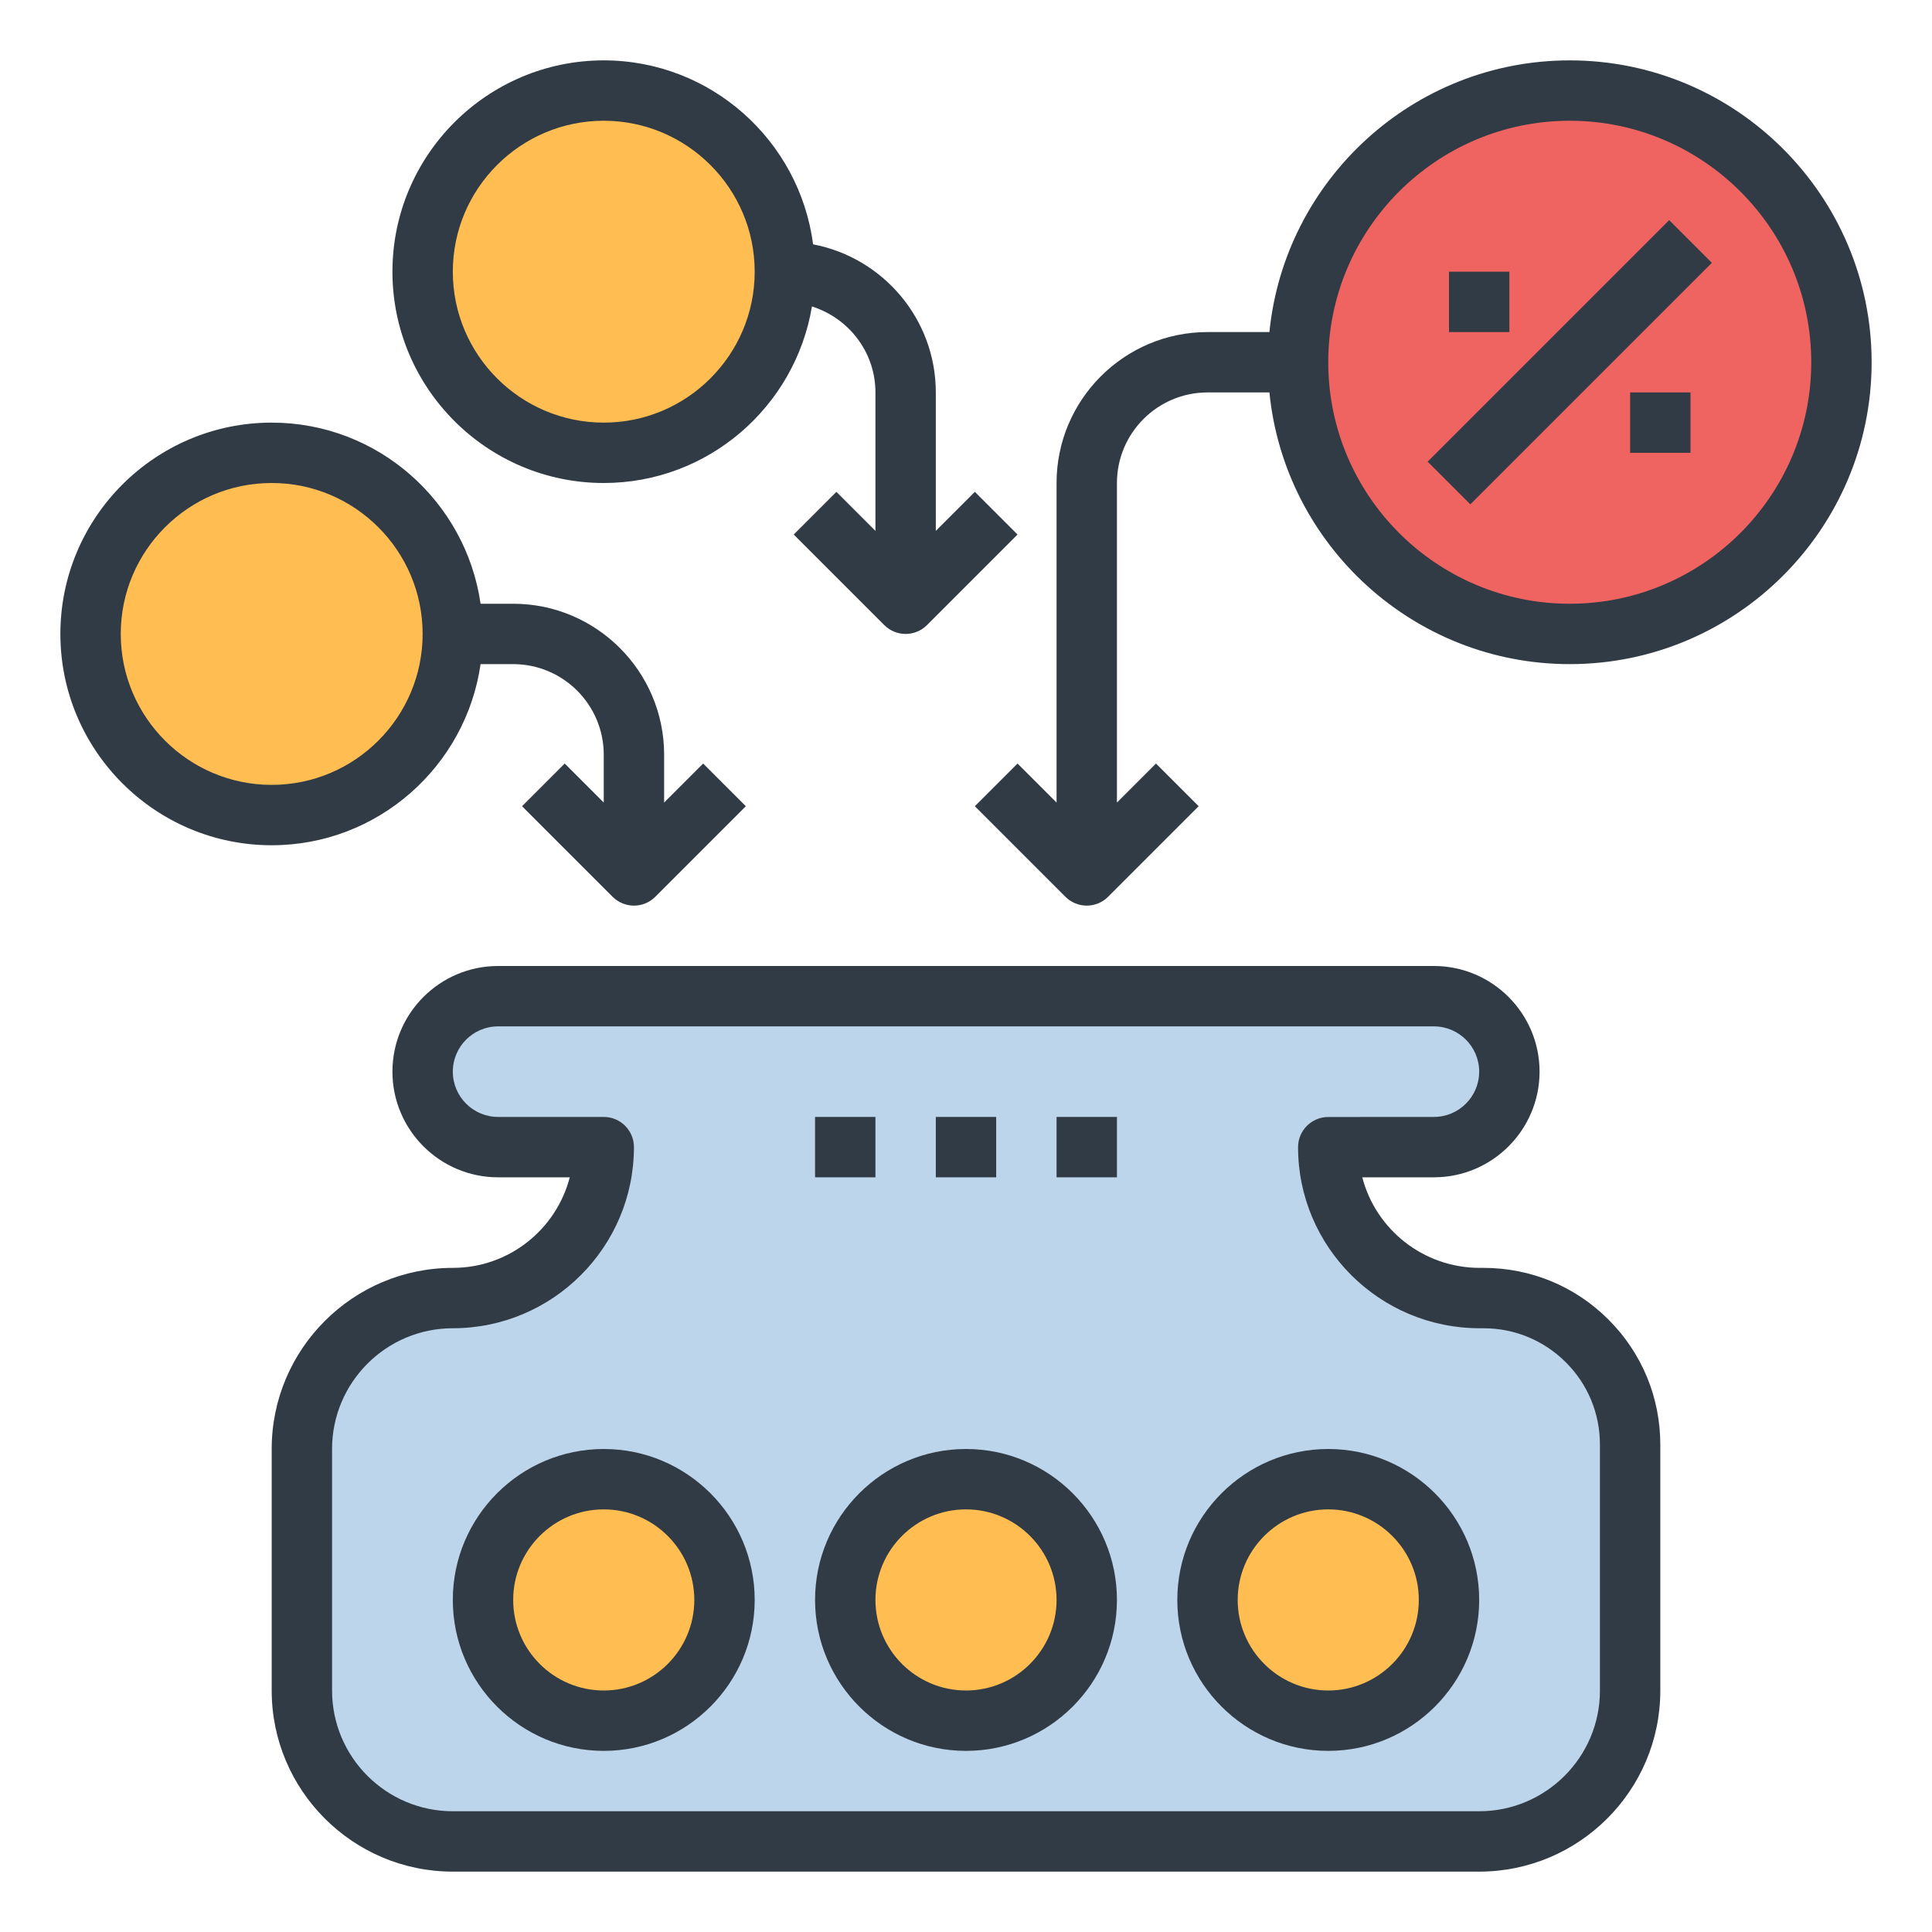
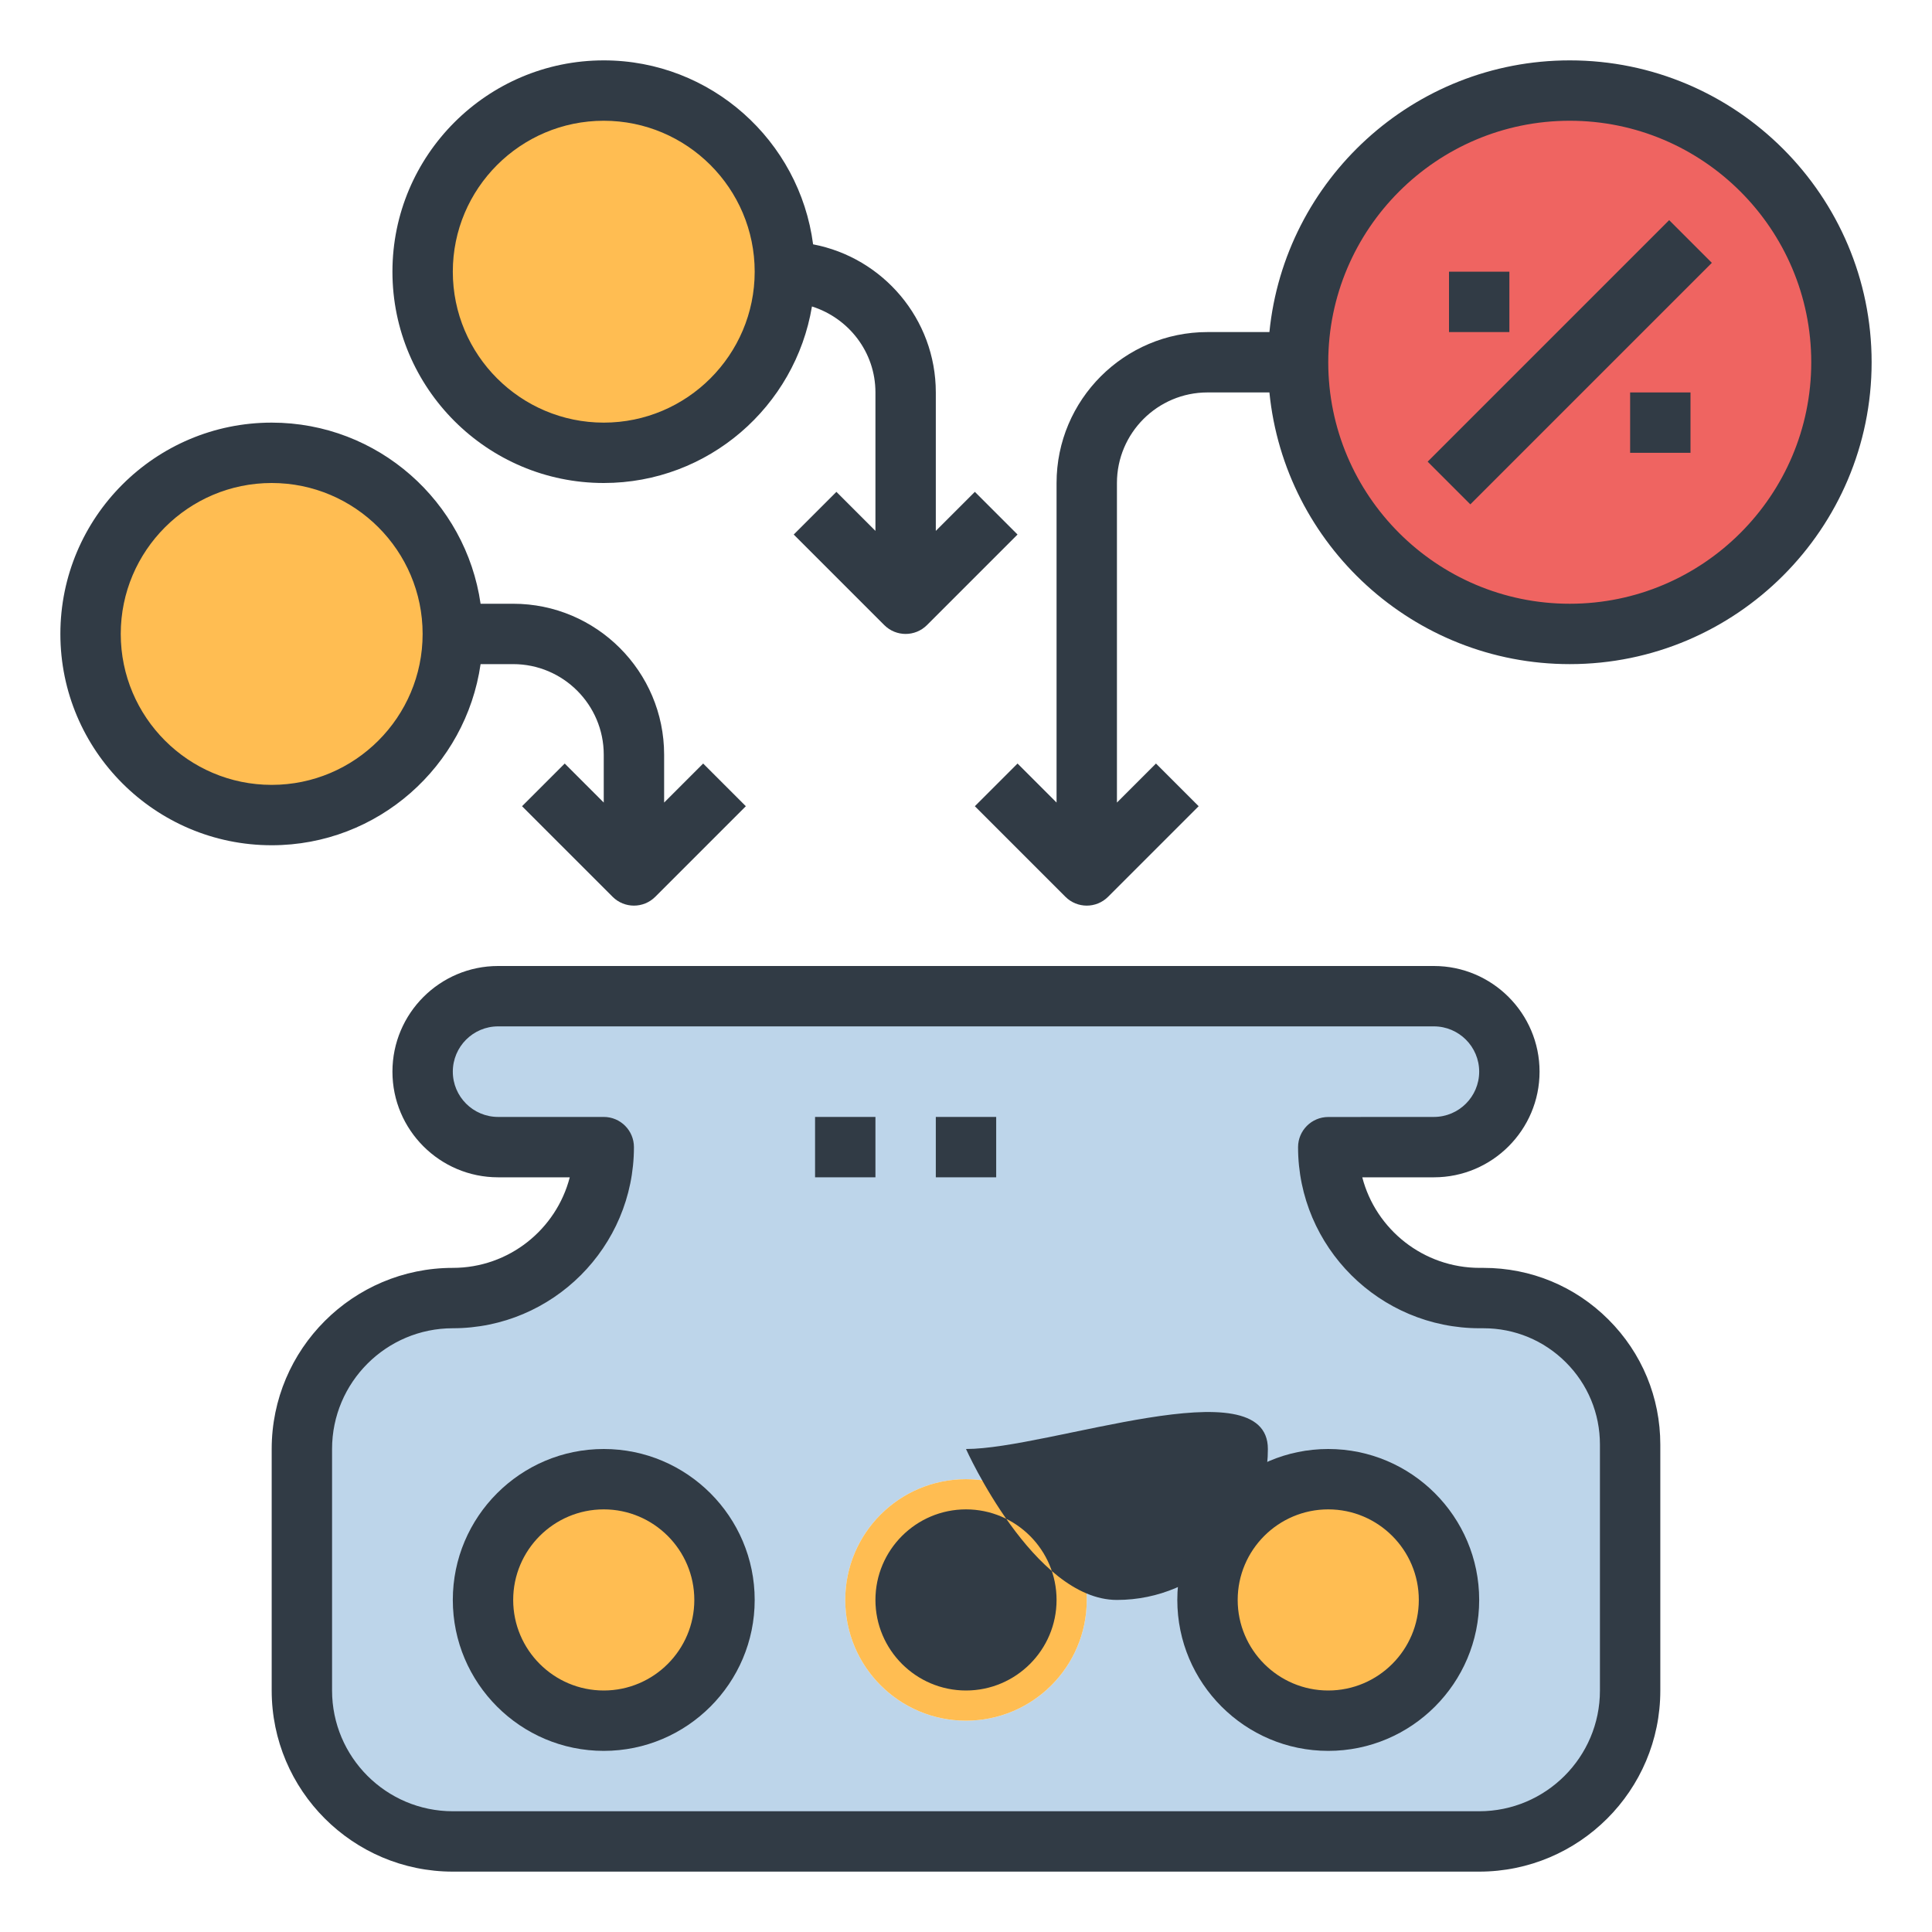
<svg xmlns="http://www.w3.org/2000/svg" viewBox="0 0 64 64" width="64px" height="64px">
  <circle cx="52" cy="12" r="9" fill="#ef6461" />
  <path fill="#bdd5ea" d="M54,47.86c0,1.94,0,6.18,0,8.14c0,2.77-2.24,5-5,5H15c-2.76,0-5-2.24-5-5v-8 c0-1.38,0.56-2.63,1.46-3.54C12.37,43.56,13.62,43,15,43s2.63-0.56,3.54-1.46C19.44,40.63,20,39.38,20,38h-3.5 c-0.69,0-1.32-0.28-1.77-0.73C14.28,36.82,14,36.19,14,35.5c0-1.38,1.12-2.5,2.5-2.5h31c0.69,0,1.32,0.28,1.77,0.73 S50,34.81,50,35.5c0,1.38-1.12,2.5-2.5,2.5H44c0,2.76,2.24,5,5.02,5h0.12C51.83,43,54,45.17,54,47.86z M48,53c0-2.21-1.79-4-4-4 s-4,1.79-4,4s1.79,4,4,4S48,55.21,48,53z M36,53c0-2.21-1.79-4-4-4s-4,1.79-4,4s1.79,4,4,4S36,55.21,36,53z M24,53 c0-2.21-1.79-4-4-4s-4,1.79-4,4s1.79,4,4,4S24,55.21,24,53z" />
  <circle cx="44" cy="53" r="4" fill="#ffbd52" />
  <circle cx="32" cy="53" r="4" fill="#ffbd52" />
  <circle cx="20" cy="9" r="6" fill="#ffbd52" />
  <circle cx="20" cy="53" r="4" fill="#ffbd52" />
  <circle cx="9" cy="21" r="6" fill="#ffbd52" />
  <path fill="#313b45" d="M51,35.5c0-1.93-1.57-3.5-3.5-3.5h-31c-1.93,0-3.5,1.57-3.5,3.5s1.57,3.5,3.5,3.5h2.374 c-0.445,1.724-2.013,3-3.874,3c-3.309,0-6,2.691-6,6v8c0,3.309,2.691,6,6,6h34c3.309,0,6-2.689,6-5.996l0-8.148 c0-1.564-0.609-3.035-1.715-4.141C52.179,42.608,50.708,42,49.143,42h-0.125c-1.869,0-3.444-1.276-3.891-3H47.5 C49.43,39,51,37.43,51,35.5z M44,37.002c-0.552,0-1,0.448-1,1C43,41.31,45.699,44,49.017,44h0.125c1.031,0,2,0.401,2.729,1.129 C52.6,45.857,53,46.825,53,47.855l0,8.148C53,58.207,51.206,60,49,60H15c-2.206,0-4-1.794-4-4v-8c0-2.206,1.794-4,4-4 c3.309,0,6-2.691,6-6c0-0.553-0.448-1-1-1h-3.5c-0.827,0-1.5-0.673-1.5-1.5s0.673-1.5,1.5-1.5h31c0.827,0,1.5,0.673,1.5,1.5 S48.327,37,47.5,37L44,37.002z" />
  <path fill="#313b45" d="M52,2c-5.177,0-9.446,3.954-9.949,9H40c-2.757,0-5,2.243-5,5v10.586l-1.293-1.293l-1.414,1.414l3,3 C35.488,29.902,35.744,30,36,30s0.512-0.098,0.707-0.293l3-3l-1.414-1.414L37,26.586V16c0-1.654,1.346-3,3-3h2.051 c0.503,5.046,4.773,9,9.949,9c5.514,0,10-4.486,10-10S57.514,2,52,2z M52,20c-4.411,0-8-3.589-8-8s3.589-8,8-8s8,3.589,8,8 S56.411,20,52,20z" />
  <path fill="#313b45" d="M2,21c0,3.859,3.14,7,7,7c3.519,0,6.432-2.614,6.92-6H17c1.654,0,3,1.346,3,3v1.586l-1.293-1.293 l-1.414,1.414l3,3C20.488,29.902,20.744,30,21,30s0.512-0.098,0.707-0.293l3-3l-1.414-1.414L22,26.586V25c0-2.757-2.243-5-5-5h-1.08 c-0.488-3.386-3.401-6-6.92-6C5.14,14,2,17.141,2,21z M14,21c0,2.757-2.243,5-5,5s-5-2.243-5-5s2.243-5,5-5S14,18.243,14,21z" />
  <path fill="#313b45" d="M26.935,8.094C26.488,4.662,23.552,2,20,2c-3.86,0-7,3.141-7,7s3.14,7,7,7 c3.467,0,6.345-2.536,6.897-5.848C28.111,10.536,29,11.66,29,13v4.586l-1.293-1.293l-1.414,1.414l3,3C29.488,20.902,29.744,21,30,21 s0.512-0.098,0.707-0.293l3-3l-1.414-1.414L31,17.586V13C31,10.563,29.245,8.534,26.935,8.094z M20,14c-2.757,0-5-2.243-5-5 s2.243-5,5-5s5,2.243,5,5S22.757,14,20,14z" />
  <rect width="11.314" height="2" x="46.343" y="11" fill="#313b45" transform="rotate(-45.001 52 12)" />
  <rect width="2" height="2" x="54" y="13" fill="#313b45" />
  <rect width="2" height="2" x="48" y="9" fill="#313b45" />
  <path fill="#313b45" d="M20,48c-2.757,0-5,2.243-5,5s2.243,5,5,5s5-2.243,5-5S22.757,48,20,48z M20,56c-1.654,0-3-1.346-3-3 s1.346-3,3-3s3,1.346,3,3S21.654,56,20,56z" />
-   <path fill="#313b45" d="M32,48c-2.757,0-5,2.243-5,5s2.243,5,5,5s5-2.243,5-5S34.757,48,32,48z M32,56c-1.654,0-3-1.346-3-3 s1.346-3,3-3s3,1.346,3,3S33.654,56,32,56z" />
+   <path fill="#313b45" d="M32,48s2.243,5,5,5s5-2.243,5-5S34.757,48,32,48z M32,56c-1.654,0-3-1.346-3-3 s1.346-3,3-3s3,1.346,3,3S33.654,56,32,56z" />
  <path fill="#313b45" d="M39,53c0,2.757,2.243,5,5,5s5-2.243,5-5s-2.243-5-5-5S39,50.243,39,53z M44,50c1.654,0,3,1.346,3,3 s-1.346,3-3,3s-3-1.346-3-3S42.346,50,44,50z" />
  <rect width="2" height="2" x="27" y="37" fill="#313b45" />
  <rect width="2" height="2" x="31" y="37" fill="#313b45" />
-   <rect width="2" height="2" x="35" y="37" fill="#313b45" />
</svg>